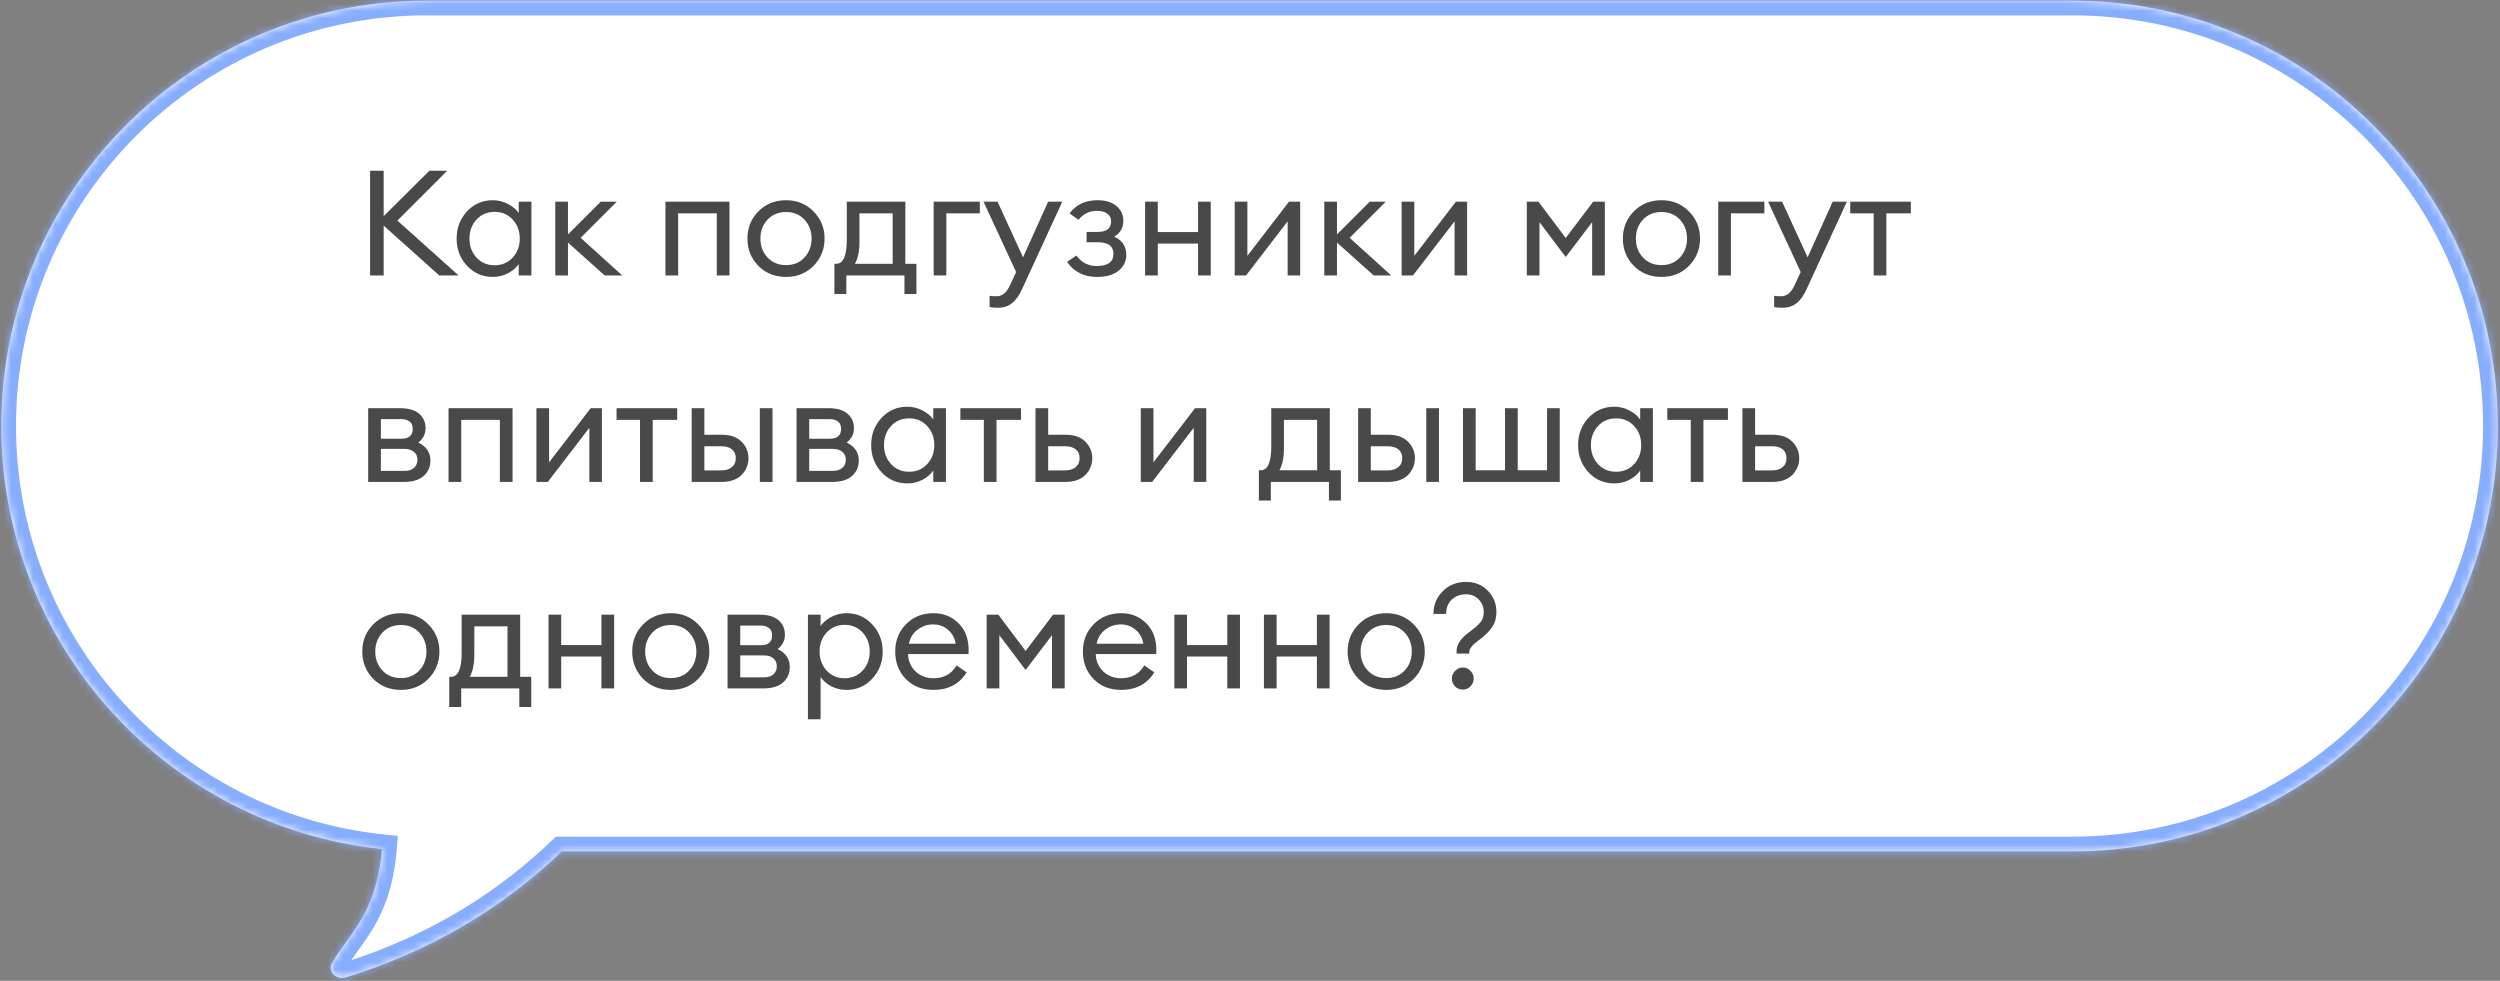
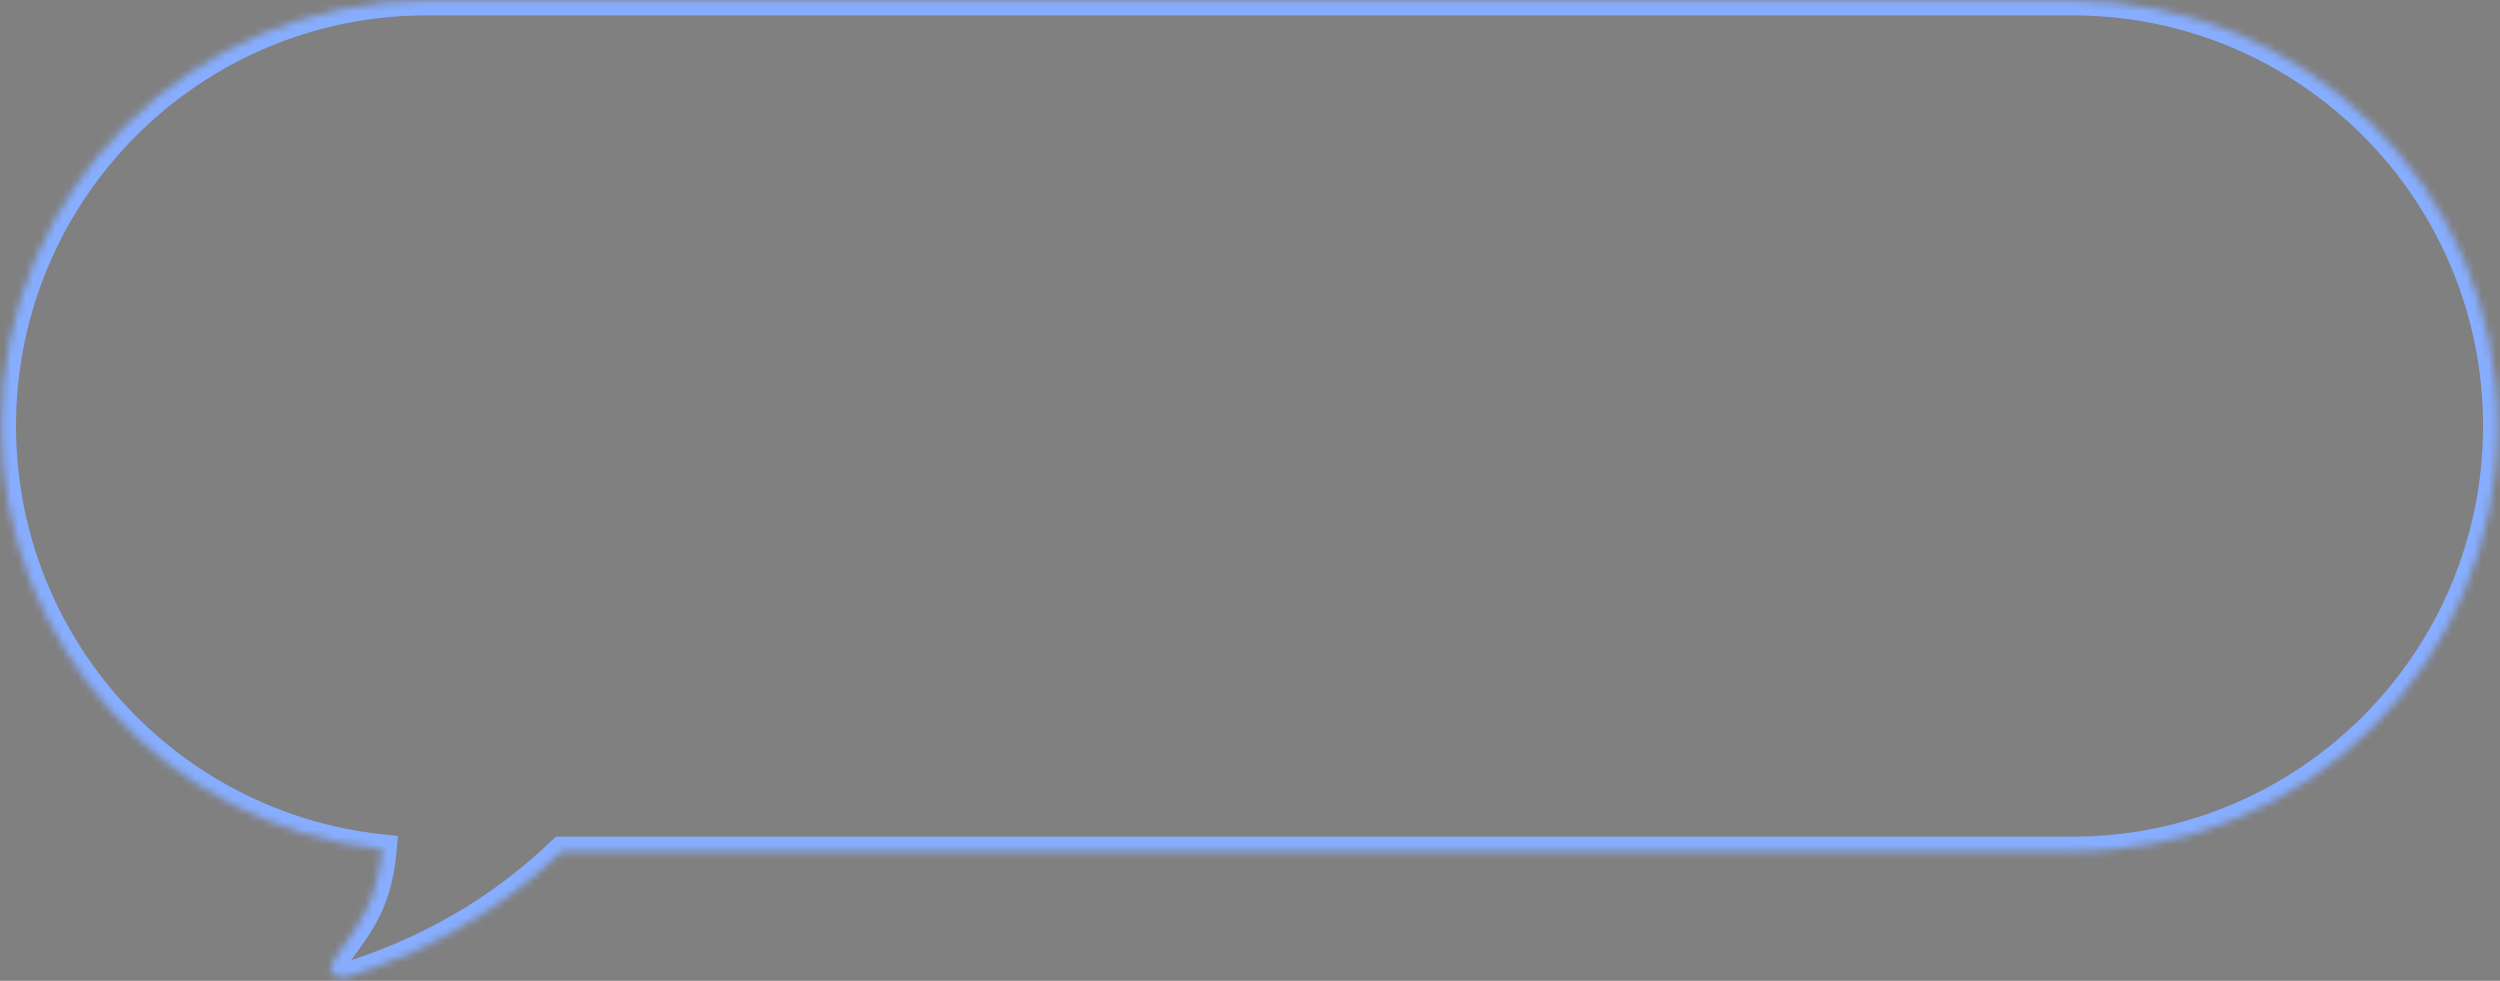
<svg xmlns="http://www.w3.org/2000/svg" width="339" height="133" viewBox="0 0 339 133" fill="none">
  <rect x="0" y="0" width="339" height="133" fill="#808080" stroke="none" />
  <mask id="path-1-inside-1_4003_46516" fill="white">
    <path fill-rule="evenodd" clip-rule="evenodd" d="M57.855 0.084C25.997 0.084 0.172 25.91 0.172 57.767C0.172 87.578 22.786 112.108 51.796 115.136C51.25 121.8 48.866 125.077 46.854 127.844C46.164 128.793 45.517 129.682 45.004 130.627C44.373 131.705 45.635 132.948 46.896 132.534C60.465 128.322 69.725 121.615 76.178 115.45H281.02C312.877 115.45 338.703 89.625 338.703 57.767C338.703 25.91 312.877 0.084 281.02 0.084H57.855Z" />
  </mask>
-   <path fill-rule="evenodd" clip-rule="evenodd" d="M57.855 0.084C25.997 0.084 0.172 25.91 0.172 57.767C0.172 87.578 22.786 112.108 51.796 115.136C51.25 121.8 48.866 125.077 46.854 127.844C46.164 128.793 45.517 129.682 45.004 130.627C44.373 131.705 45.635 132.948 46.896 132.534C60.465 128.322 69.725 121.615 76.178 115.45H281.02C312.877 115.45 338.703 89.625 338.703 57.767C338.703 25.91 312.877 0.084 281.02 0.084H57.855Z" fill="white" />
  <path d="M51.796 115.136L53.789 115.299L53.949 113.35L52.004 113.147L51.796 115.136ZM46.854 127.844L48.471 129.02L48.471 129.02L46.854 127.844ZM45.004 130.627L46.73 131.637L46.745 131.61L46.761 131.582L45.004 130.627ZM46.896 132.534L46.303 130.623L46.288 130.628L46.272 130.633L46.896 132.534ZM76.178 115.45V113.45H75.377L74.797 114.004L76.178 115.45ZM2.172 57.767C2.172 27.014 27.102 2.084 57.855 2.084V-1.916C24.893 -1.916 -1.828 24.805 -1.828 57.767H2.172ZM52.004 113.147C24.002 110.224 2.172 86.543 2.172 57.767H-1.828C-1.828 88.613 21.571 113.992 51.588 117.125L52.004 113.147ZM49.803 114.973C49.301 121.093 47.17 124.009 45.237 126.667L48.471 129.02C50.562 126.145 53.199 122.507 53.789 115.299L49.803 114.973ZM45.237 126.667C44.562 127.595 43.834 128.591 43.246 129.672L46.761 131.582C47.201 130.773 47.766 129.991 48.471 129.02L45.237 126.667ZM43.278 129.616C42.407 131.103 42.932 132.661 43.827 133.555C44.702 134.429 46.105 134.898 47.52 134.434L46.272 130.633C46.425 130.583 46.567 130.638 46.653 130.725C46.703 130.774 46.786 130.883 46.821 131.067C46.86 131.275 46.818 131.486 46.73 131.637L43.278 129.616ZM47.489 134.444C61.407 130.124 70.927 123.232 77.56 116.897L74.797 114.004C68.523 119.997 59.524 126.52 46.303 130.623L47.489 134.444ZM281.02 113.45H76.178V117.45H281.02V113.45ZM336.703 57.767C336.703 88.52 311.773 113.45 281.02 113.45V117.45C313.982 117.45 340.703 90.729 340.703 57.767H336.703ZM281.02 2.084C311.773 2.084 336.703 27.014 336.703 57.767H340.703C340.703 24.805 313.982 -1.916 281.02 -1.916V2.084ZM57.855 2.084H281.02V-1.916H57.855V2.084Z" fill="#87ADFF" mask="url(#path-1-inside-1_4003_46516)" />
-   <path d="M59.565 37.35L52.025 30.59V37.35H50.185V23.15H52.025V29.31L58.225 23.15H60.645L53.885 29.91L62.185 37.35H59.565ZM66.818 37.55C65.431 37.55 64.265 37.043 63.318 36.03C62.385 35.016 61.918 33.79 61.918 32.35C61.918 30.91 62.385 29.683 63.318 28.67C64.265 27.656 65.431 27.15 66.818 27.15C67.552 27.15 68.231 27.316 68.858 27.65C69.498 27.97 69.992 28.383 70.338 28.89V27.35H72.058V37.35H70.338V35.81C69.992 36.316 69.498 36.736 68.858 37.07C68.231 37.39 67.552 37.55 66.818 37.55ZM67.078 35.97C68.065 35.97 68.878 35.623 69.518 34.93C70.158 34.236 70.478 33.376 70.478 32.35C70.478 31.323 70.158 30.463 69.518 29.77C68.878 29.076 68.065 28.73 67.078 28.73C66.078 28.73 65.258 29.076 64.618 29.77C63.978 30.463 63.658 31.323 63.658 32.35C63.658 33.376 63.978 34.236 64.618 34.93C65.258 35.623 66.078 35.97 67.078 35.97ZM81.996 37.35L77.016 32.89V37.35H75.296V27.35H77.016V31.79L81.456 27.35H83.636L78.736 32.25L84.376 37.35H81.996ZM90.237 37.35V27.35H98.917V37.35H97.197V28.93H91.957V37.35H90.237ZM106.591 37.55C105.085 37.55 103.831 37.05 102.831 36.05C101.845 35.036 101.351 33.803 101.351 32.35C101.351 30.896 101.845 29.67 102.831 28.67C103.831 27.656 105.085 27.15 106.591 27.15C108.085 27.15 109.325 27.656 110.311 28.67C111.311 29.67 111.811 30.896 111.811 32.35C111.811 33.803 111.311 35.036 110.311 36.05C109.325 37.05 108.085 37.55 106.591 37.55ZM104.071 34.91C104.725 35.603 105.565 35.95 106.591 35.95C107.618 35.95 108.451 35.603 109.091 34.91C109.731 34.216 110.051 33.363 110.051 32.35C110.051 31.336 109.731 30.483 109.091 29.79C108.451 29.096 107.618 28.75 106.591 28.75C105.565 28.75 104.725 29.096 104.071 29.79C103.431 30.483 103.111 31.336 103.111 32.35C103.111 33.363 103.431 34.216 104.071 34.91ZM113.144 35.77H113.384C114.344 35.77 114.824 34.69 114.824 32.53V27.35H122.764V35.77H124.264V39.87H122.644V37.35H114.764V39.87H113.144V35.77ZM116.544 28.93V32.81C116.544 34.063 116.338 35.05 115.924 35.77H121.044V28.93H116.544ZM126.604 37.35V27.35H132.864V28.93H128.324V37.35H126.604ZM144.047 27.35L138.627 39.13C138.214 40.05 137.747 40.71 137.227 41.11C136.72 41.523 136.08 41.73 135.307 41.73C134.814 41.73 134.44 41.696 134.187 41.63V40.11C134.387 40.15 134.714 40.17 135.167 40.17C135.914 40.17 136.514 39.663 136.967 38.65L137.787 36.89L133.367 27.35H135.267L138.727 34.89L142.127 27.35H144.047ZM148.765 37.55C146.991 37.55 145.631 36.87 144.685 35.51L145.965 34.65C146.645 35.596 147.558 36.07 148.705 36.07C150.225 36.07 150.985 35.523 150.985 34.43C150.985 33.376 150.271 32.85 148.845 32.85H147.345V31.45H148.825C150.051 31.45 150.665 30.976 150.665 30.03C150.665 29.563 150.491 29.21 150.145 28.97C149.811 28.716 149.338 28.59 148.725 28.59C147.711 28.59 146.885 28.996 146.245 29.81L145.025 28.93C145.931 27.743 147.191 27.15 148.805 27.15C149.925 27.15 150.791 27.416 151.405 27.95C152.018 28.47 152.325 29.13 152.325 29.93C152.325 30.89 151.911 31.61 151.085 32.09C152.178 32.583 152.725 33.41 152.725 34.57C152.725 35.423 152.378 36.136 151.685 36.71C150.991 37.27 150.018 37.55 148.765 37.55ZM155.276 37.35V27.35H156.996V31.47H162.456V27.35H164.176V37.35H162.456V33.03H156.996V37.35H155.276ZM168.965 37.35H167.425V27.35H169.145V34.69L174.785 27.35H176.305V37.35H174.605V30.01L168.965 37.35ZM186.273 37.35L181.293 32.89V37.35H179.573V27.35H181.293V31.79L185.733 27.35H187.913L183.013 32.25L188.653 37.35H186.273ZM191.601 37.35H190.061V27.35H191.781V34.69L197.421 27.35H198.941V37.35H197.241V30.01L191.601 37.35ZM207.034 27.35H208.614L212.314 32.27L216.034 27.35H217.614V37.35H215.894V30.13L212.314 34.85L208.754 30.13V37.35H207.034V27.35ZM225.302 37.55C223.796 37.55 222.542 37.05 221.542 36.05C220.556 35.036 220.062 33.803 220.062 32.35C220.062 30.896 220.556 29.67 221.542 28.67C222.542 27.656 223.796 27.15 225.302 27.15C226.796 27.15 228.036 27.656 229.022 28.67C230.022 29.67 230.522 30.896 230.522 32.35C230.522 33.803 230.022 35.036 229.022 36.05C228.036 37.05 226.796 37.55 225.302 37.55ZM222.782 34.91C223.436 35.603 224.276 35.95 225.302 35.95C226.329 35.95 227.162 35.603 227.802 34.91C228.442 34.216 228.762 33.363 228.762 32.35C228.762 31.336 228.442 30.483 227.802 29.79C227.162 29.096 226.329 28.75 225.302 28.75C224.276 28.75 223.436 29.096 222.782 29.79C222.142 30.483 221.822 31.336 221.822 32.35C221.822 33.363 222.142 34.216 222.782 34.91ZM232.991 37.35V27.35H239.251V28.93H234.711V37.35H232.991ZM250.434 27.35L245.014 39.13C244.6 40.05 244.134 40.71 243.614 41.11C243.107 41.523 242.467 41.73 241.694 41.73C241.2 41.73 240.827 41.696 240.574 41.63V40.11C240.774 40.15 241.1 40.17 241.554 40.17C242.3 40.17 242.9 39.663 243.354 38.65L244.174 36.89L239.754 27.35H241.654L245.114 34.89L248.514 27.35H250.434ZM254.071 37.35V28.93H250.891V27.35H259.111V28.93H255.791V37.35H254.071ZM49.925 65.35V55.35H54.285C55.391 55.35 56.238 55.596 56.825 56.09C57.411 56.583 57.705 57.243 57.705 58.07C57.705 58.856 57.378 59.503 56.725 60.01C57.818 60.543 58.365 61.356 58.365 62.45C58.365 63.29 58.065 63.983 57.465 64.53C56.865 65.076 55.965 65.35 54.765 65.35H49.925ZM51.645 63.85H54.865C55.398 63.85 55.818 63.716 56.125 63.45C56.445 63.183 56.605 62.816 56.605 62.35C56.605 61.883 56.445 61.523 56.125 61.27C55.818 61.003 55.398 60.87 54.865 60.87H51.645V63.85ZM51.645 59.49H54.425C55.451 59.49 55.965 59.043 55.965 58.15C55.965 57.683 55.818 57.35 55.525 57.15C55.231 56.936 54.865 56.83 54.425 56.83H51.645V59.49ZM60.823 65.35V55.35H69.503V65.35H67.783V56.93H62.543V65.35H60.823ZM74.277 65.35H72.737V55.35H74.457V62.69L80.097 55.35H81.617V65.35H79.917V58.01L74.277 65.35ZM86.786 65.35V56.93H83.606V55.35H91.826V56.93H88.506V65.35H86.786ZM103.032 65.35V55.35H104.752V65.35H103.032ZM93.792 65.35V55.35H95.512V58.95H97.832C99.032 58.95 99.939 59.263 100.552 59.89C101.179 60.516 101.492 61.263 101.492 62.13C101.492 63.01 101.179 63.77 100.552 64.41C99.925 65.036 99.012 65.35 97.812 65.35H93.792ZM95.512 60.51V63.79H97.752C98.392 63.79 98.885 63.643 99.232 63.35C99.592 63.056 99.772 62.65 99.772 62.13C99.772 61.61 99.599 61.21 99.252 60.93C98.905 60.65 98.412 60.51 97.772 60.51H95.512ZM108.011 65.35V55.35H112.371C113.477 55.35 114.324 55.596 114.911 56.09C115.497 56.583 115.791 57.243 115.791 58.07C115.791 58.856 115.464 59.503 114.811 60.01C115.904 60.543 116.451 61.356 116.451 62.45C116.451 63.29 116.151 63.983 115.551 64.53C114.951 65.076 114.051 65.35 112.851 65.35H108.011ZM109.731 63.85H112.951C113.484 63.85 113.904 63.716 114.211 63.45C114.531 63.183 114.691 62.816 114.691 62.35C114.691 61.883 114.531 61.523 114.211 61.27C113.904 61.003 113.484 60.87 112.951 60.87H109.731V63.85ZM109.731 59.49H112.511C113.537 59.49 114.051 59.043 114.051 58.15C114.051 57.683 113.904 57.35 113.611 57.15C113.317 56.936 112.951 56.83 112.511 56.83H109.731V59.49ZM123.029 65.55C121.642 65.55 120.476 65.043 119.529 64.03C118.596 63.016 118.129 61.79 118.129 60.35C118.129 58.91 118.596 57.683 119.529 56.67C120.476 55.656 121.642 55.15 123.029 55.15C123.762 55.15 124.442 55.316 125.069 55.65C125.709 55.97 126.202 56.383 126.549 56.89V55.35H128.269V65.35H126.549V63.81C126.202 64.316 125.709 64.736 125.069 65.07C124.442 65.39 123.762 65.55 123.029 65.55ZM123.289 63.97C124.276 63.97 125.089 63.623 125.729 62.93C126.369 62.236 126.689 61.376 126.689 60.35C126.689 59.323 126.369 58.463 125.729 57.77C125.089 57.076 124.276 56.73 123.289 56.73C122.289 56.73 121.469 57.076 120.829 57.77C120.189 58.463 119.869 59.323 119.869 60.35C119.869 61.376 120.189 62.236 120.829 62.93C121.469 63.623 122.289 63.97 123.289 63.97ZM133.407 65.35V56.93H130.227V55.35H138.447V56.93H135.127V65.35H133.407ZM140.413 65.35V55.35H142.133V58.95H144.453C145.653 58.95 146.56 59.263 147.173 59.89C147.8 60.516 148.113 61.263 148.113 62.13C148.113 63.01 147.8 63.77 147.173 64.41C146.546 65.036 145.633 65.35 144.433 65.35H140.413ZM142.133 60.51V63.79H144.373C145.013 63.79 145.506 63.643 145.853 63.35C146.213 63.056 146.393 62.65 146.393 62.13C146.393 61.61 146.22 61.21 145.873 60.93C145.526 60.65 145.033 60.51 144.393 60.51H142.133ZM156.23 65.35H154.69V55.35H156.41V62.69L162.05 55.35H163.57V65.35H161.87V58.01L156.23 65.35ZM170.703 63.77H170.943C171.903 63.77 172.383 62.69 172.383 60.53V55.35H180.323V63.77H181.823V67.87H180.203V65.35H172.323V67.87H170.703V63.77ZM174.103 56.93V60.81C174.103 62.063 173.896 63.05 173.483 63.77H178.603V56.93H174.103ZM193.403 65.35V55.35H195.123V65.35H193.403ZM184.163 65.35V55.35H185.883V58.95H188.203C189.403 58.95 190.31 59.263 190.923 59.89C191.55 60.516 191.863 61.263 191.863 62.13C191.863 63.01 191.55 63.77 190.923 64.41C190.296 65.036 189.383 65.35 188.183 65.35H184.163ZM185.883 60.51V63.79H188.123C188.763 63.79 189.256 63.643 189.603 63.35C189.963 63.056 190.143 62.65 190.143 62.13C190.143 61.61 189.97 61.21 189.623 60.93C189.276 60.65 188.783 60.51 188.143 60.51H185.883ZM198.382 65.35V55.35H200.102V63.77H204.082V55.35H205.802V63.77H209.782V55.35H211.502V65.35H198.382ZM218.888 65.55C217.502 65.55 216.335 65.043 215.388 64.03C214.455 63.016 213.988 61.79 213.988 60.35C213.988 58.91 214.455 57.683 215.388 56.67C216.335 55.656 217.502 55.15 218.888 55.15C219.622 55.15 220.302 55.316 220.928 55.65C221.568 55.97 222.062 56.383 222.408 56.89V55.35H224.128V65.35H222.408V63.81C222.062 64.316 221.568 64.736 220.928 65.07C220.302 65.39 219.622 65.55 218.888 65.55ZM219.148 63.97C220.135 63.97 220.948 63.623 221.588 62.93C222.228 62.236 222.548 61.376 222.548 60.35C222.548 59.323 222.228 58.463 221.588 57.77C220.948 57.076 220.135 56.73 219.148 56.73C218.148 56.73 217.328 57.076 216.688 57.77C216.048 58.463 215.728 59.323 215.728 60.35C215.728 61.376 216.048 62.236 216.688 62.93C217.328 63.623 218.148 63.97 219.148 63.97ZM229.266 65.35V56.93H226.086V55.35H234.306V56.93H230.986V65.35H229.266ZM236.272 65.35V55.35H237.992V58.95H240.312C241.512 58.95 242.419 59.263 243.032 59.89C243.659 60.516 243.972 61.263 243.972 62.13C243.972 63.01 243.659 63.77 243.032 64.41C242.406 65.036 241.492 65.35 240.292 65.35H236.272ZM237.992 60.51V63.79H240.232C240.872 63.79 241.366 63.643 241.712 63.35C242.072 63.056 242.252 62.65 242.252 62.13C242.252 61.61 242.079 61.21 241.732 60.93C241.386 60.65 240.892 60.51 240.252 60.51H237.992ZM54.365 93.55C52.858 93.55 51.605 93.05 50.605 92.05C49.618 91.036 49.125 89.803 49.125 88.35C49.125 86.896 49.618 85.67 50.605 84.67C51.605 83.656 52.858 83.15 54.365 83.15C55.858 83.15 57.098 83.656 58.085 84.67C59.085 85.67 59.585 86.896 59.585 88.35C59.585 89.803 59.085 91.036 58.085 92.05C57.098 93.05 55.858 93.55 54.365 93.55ZM51.845 90.91C52.498 91.603 53.338 91.95 54.365 91.95C55.391 91.95 56.225 91.603 56.865 90.91C57.505 90.216 57.825 89.363 57.825 88.35C57.825 87.336 57.505 86.483 56.865 85.79C56.225 85.096 55.391 84.75 54.365 84.75C53.338 84.75 52.498 85.096 51.845 85.79C51.205 86.483 50.885 87.336 50.885 88.35C50.885 89.363 51.205 90.216 51.845 90.91ZM60.918 91.77H61.158C62.118 91.77 62.598 90.69 62.598 88.53V83.35H70.538V91.77H72.038V95.87H70.418V93.35H62.538V95.87H60.918V91.77ZM64.318 84.93V88.81C64.318 90.063 64.111 91.05 63.698 91.77H68.818V84.93H64.318ZM74.378 93.35V83.35H76.098V87.47H81.558V83.35H83.278V93.35H81.558V89.03H76.098V93.35H74.378ZM90.966 93.55C89.46 93.55 88.206 93.05 87.206 92.05C86.22 91.036 85.726 89.803 85.726 88.35C85.726 86.896 86.22 85.67 87.206 84.67C88.206 83.656 89.46 83.15 90.966 83.15C92.46 83.15 93.7 83.656 94.686 84.67C95.686 85.67 96.186 86.896 96.186 88.35C96.186 89.803 95.686 91.036 94.686 92.05C93.7 93.05 92.46 93.55 90.966 93.55ZM88.446 90.91C89.1 91.603 89.94 91.95 90.966 91.95C91.993 91.95 92.826 91.603 93.466 90.91C94.106 90.216 94.426 89.363 94.426 88.35C94.426 87.336 94.106 86.483 93.466 85.79C92.826 85.096 91.993 84.75 90.966 84.75C89.94 84.75 89.1 85.096 88.446 85.79C87.806 86.483 87.486 87.336 87.486 88.35C87.486 89.363 87.806 90.216 88.446 90.91ZM98.655 93.35V83.35H103.015C104.122 83.35 104.968 83.596 105.555 84.09C106.142 84.583 106.435 85.243 106.435 86.07C106.435 86.856 106.108 87.503 105.455 88.01C106.548 88.543 107.095 89.356 107.095 90.45C107.095 91.29 106.795 91.983 106.195 92.53C105.595 93.076 104.695 93.35 103.495 93.35H98.655ZM100.375 91.85H103.595C104.128 91.85 104.548 91.716 104.855 91.45C105.175 91.183 105.335 90.816 105.335 90.35C105.335 89.883 105.175 89.523 104.855 89.27C104.548 89.003 104.128 88.87 103.595 88.87H100.375V91.85ZM100.375 87.49H103.155C104.182 87.49 104.695 87.043 104.695 86.15C104.695 85.683 104.548 85.35 104.255 85.15C103.962 84.936 103.595 84.83 103.155 84.83H100.375V87.49ZM111.274 97.53H109.554V83.35H111.274V84.89C111.62 84.383 112.107 83.97 112.734 83.65C113.374 83.316 114.06 83.15 114.794 83.15C116.18 83.15 117.34 83.656 118.274 84.67C119.22 85.683 119.694 86.91 119.694 88.35C119.694 89.79 119.22 91.016 118.274 92.03C117.34 93.043 116.18 93.55 114.794 93.55C114.06 93.55 113.374 93.39 112.734 93.07C112.107 92.736 111.62 92.316 111.274 91.81V97.53ZM112.094 90.93C112.734 91.623 113.547 91.97 114.534 91.97C115.52 91.97 116.334 91.623 116.974 90.93C117.614 90.236 117.934 89.376 117.934 88.35C117.934 87.323 117.614 86.463 116.974 85.77C116.334 85.076 115.52 84.73 114.534 84.73C113.547 84.73 112.734 85.076 112.094 85.77C111.454 86.463 111.134 87.323 111.134 88.35C111.134 89.376 111.454 90.236 112.094 90.93ZM126.571 93.55C125.037 93.55 123.791 93.056 122.831 92.07C121.871 91.083 121.391 89.843 121.391 88.35C121.391 86.87 121.877 85.636 122.851 84.65C123.824 83.65 125.071 83.15 126.591 83.15C127.937 83.15 129.064 83.603 129.971 84.51C130.891 85.403 131.351 86.623 131.351 88.17C131.351 88.37 131.344 88.543 131.331 88.69H123.131C123.157 89.623 123.491 90.403 124.131 91.03C124.784 91.656 125.604 91.97 126.591 91.97C127.991 91.97 129.031 91.39 129.711 90.23L131.071 91.17C130.097 92.756 128.597 93.55 126.571 93.55ZM123.251 87.29H129.591C129.457 86.49 129.104 85.856 128.531 85.39C127.971 84.91 127.304 84.67 126.531 84.67C125.744 84.67 125.037 84.91 124.411 85.39C123.797 85.856 123.411 86.49 123.251 87.29ZM133.792 83.35H135.372L139.072 88.27L142.792 83.35H144.372V93.35H142.652V86.13L139.072 90.85L135.512 86.13V93.35H133.792V83.35ZM152.02 93.55C150.487 93.55 149.24 93.056 148.28 92.07C147.32 91.083 146.84 89.843 146.84 88.35C146.84 86.87 147.327 85.636 148.3 84.65C149.273 83.65 150.52 83.15 152.04 83.15C153.387 83.15 154.513 83.603 155.42 84.51C156.34 85.403 156.8 86.623 156.8 88.17C156.8 88.37 156.793 88.543 156.78 88.69H148.58C148.607 89.623 148.94 90.403 149.58 91.03C150.233 91.656 151.053 91.97 152.04 91.97C153.44 91.97 154.48 91.39 155.16 90.23L156.52 91.17C155.547 92.756 154.047 93.55 152.02 93.55ZM148.7 87.29H155.04C154.907 86.49 154.553 85.856 153.98 85.39C153.42 84.91 152.753 84.67 151.98 84.67C151.193 84.67 150.487 84.91 149.86 85.39C149.247 85.856 148.86 86.49 148.7 87.29ZM159.241 93.35V83.35H160.961V87.47H166.421V83.35H168.141V93.35H166.421V89.03H160.961V93.35H159.241ZM171.39 93.35V83.35H173.11V87.47H178.57V83.35H180.29V93.35H178.57V89.03H173.11V93.35H171.39ZM187.978 93.55C186.471 93.55 185.218 93.05 184.218 92.05C183.231 91.036 182.738 89.803 182.738 88.35C182.738 86.896 183.231 85.67 184.218 84.67C185.218 83.656 186.471 83.15 187.978 83.15C189.471 83.15 190.711 83.656 191.698 84.67C192.698 85.67 193.198 86.896 193.198 88.35C193.198 89.803 192.698 91.036 191.698 92.05C190.711 93.05 189.471 93.55 187.978 93.55ZM185.458 90.91C186.111 91.603 186.951 91.95 187.978 91.95C189.005 91.95 189.838 91.603 190.478 90.91C191.118 90.216 191.438 89.363 191.438 88.35C191.438 87.336 191.118 86.483 190.478 85.79C189.838 85.096 189.005 84.75 187.978 84.75C186.951 84.75 186.111 85.096 185.458 85.79C184.818 86.483 184.498 87.336 184.498 88.35C184.498 89.363 184.818 90.216 185.458 90.91ZM197.515 88.63V88.23C197.515 87.376 198.122 86.51 199.335 85.63C199.988 85.15 200.462 84.73 200.755 84.37C201.048 84.01 201.195 83.563 201.195 83.03C201.195 82.336 200.968 81.756 200.515 81.29C200.075 80.823 199.502 80.59 198.795 80.59C197.995 80.59 197.342 80.836 196.835 81.33C196.342 81.81 196.095 82.45 196.095 83.25H194.375C194.375 82.036 194.795 81.01 195.635 80.17C196.475 79.33 197.528 78.91 198.795 78.91C200.008 78.91 200.995 79.31 201.755 80.11C202.528 80.91 202.915 81.87 202.915 82.99C202.915 83.79 202.722 84.47 202.335 85.03C201.948 85.59 201.442 86.11 200.815 86.59C200.762 86.63 200.655 86.71 200.495 86.83C200.348 86.95 200.242 87.036 200.175 87.09C200.108 87.143 200.008 87.223 199.875 87.33C199.755 87.436 199.668 87.53 199.615 87.61C199.562 87.676 199.495 87.763 199.415 87.87C199.348 87.963 199.302 88.063 199.275 88.17C199.248 88.263 199.235 88.363 199.235 88.47V88.63H197.515ZM199.395 93.07C199.115 93.363 198.768 93.51 198.355 93.51C197.942 93.51 197.588 93.363 197.295 93.07C197.015 92.776 196.875 92.423 196.875 92.01C196.875 91.61 197.022 91.263 197.315 90.97C197.608 90.663 197.955 90.51 198.355 90.51C198.755 90.51 199.102 90.663 199.395 90.97C199.688 91.263 199.835 91.61 199.835 92.01C199.835 92.423 199.688 92.776 199.395 93.07Z" fill="#494949" />
</svg>